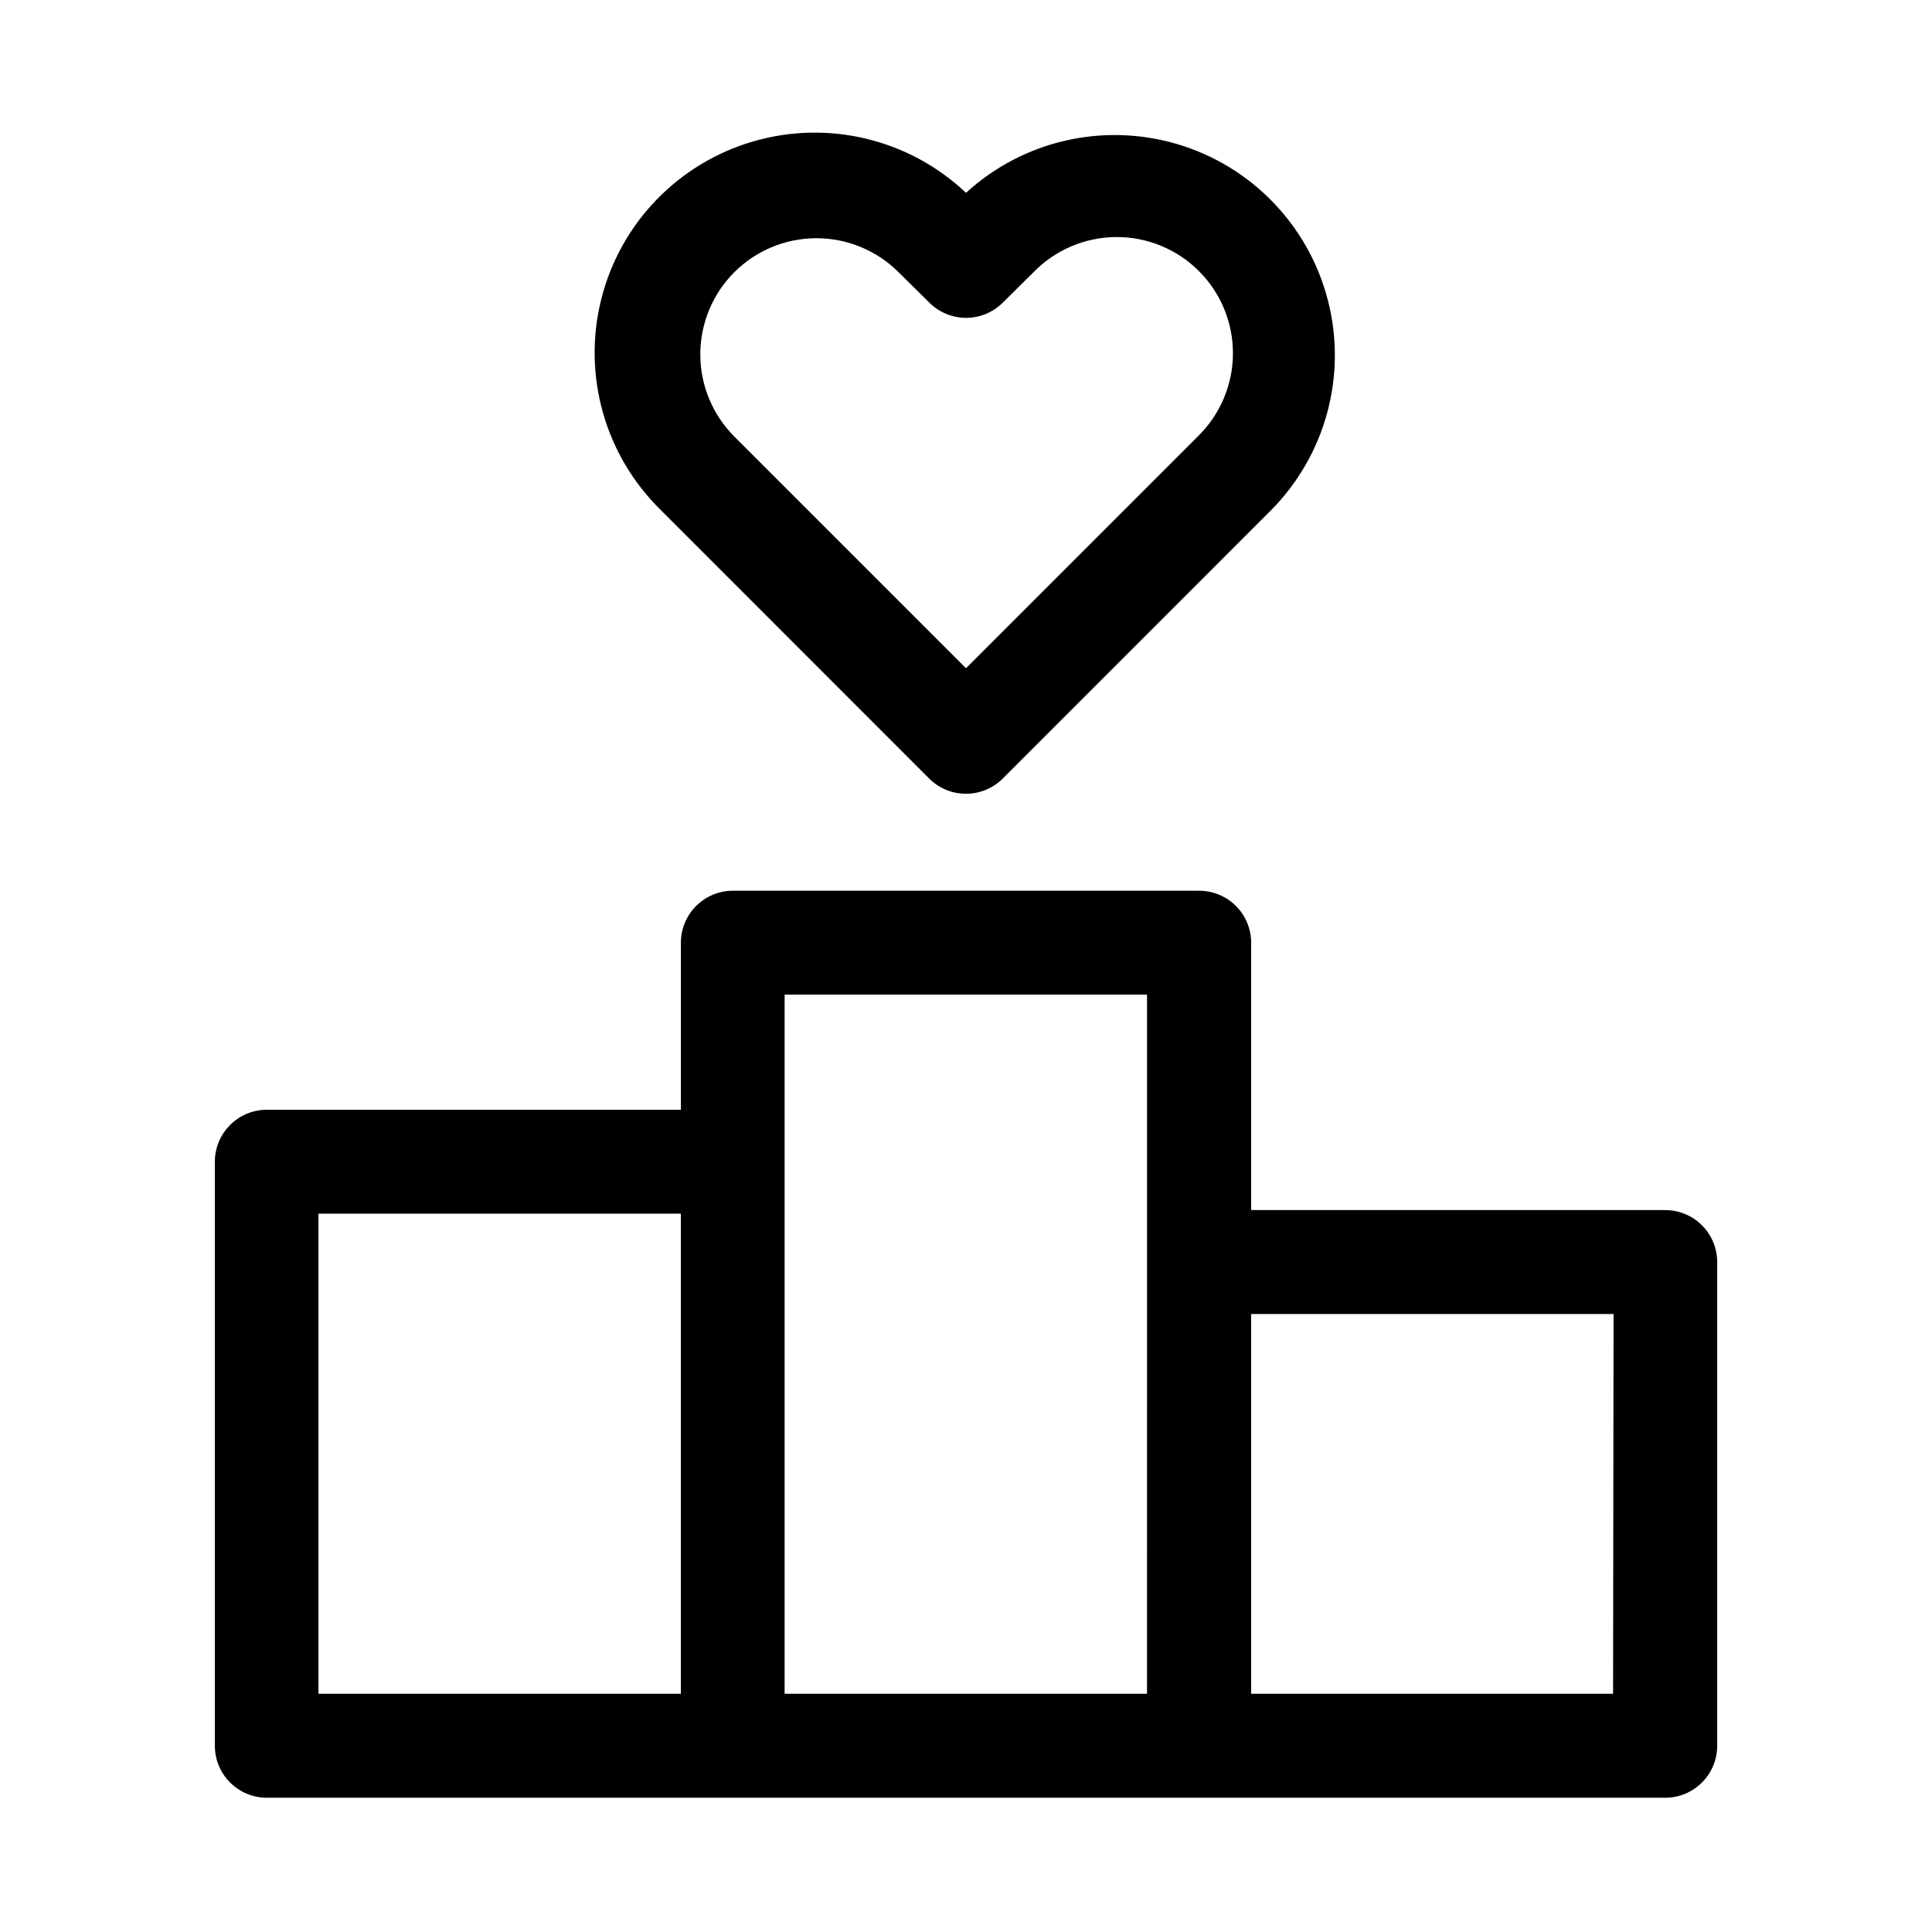
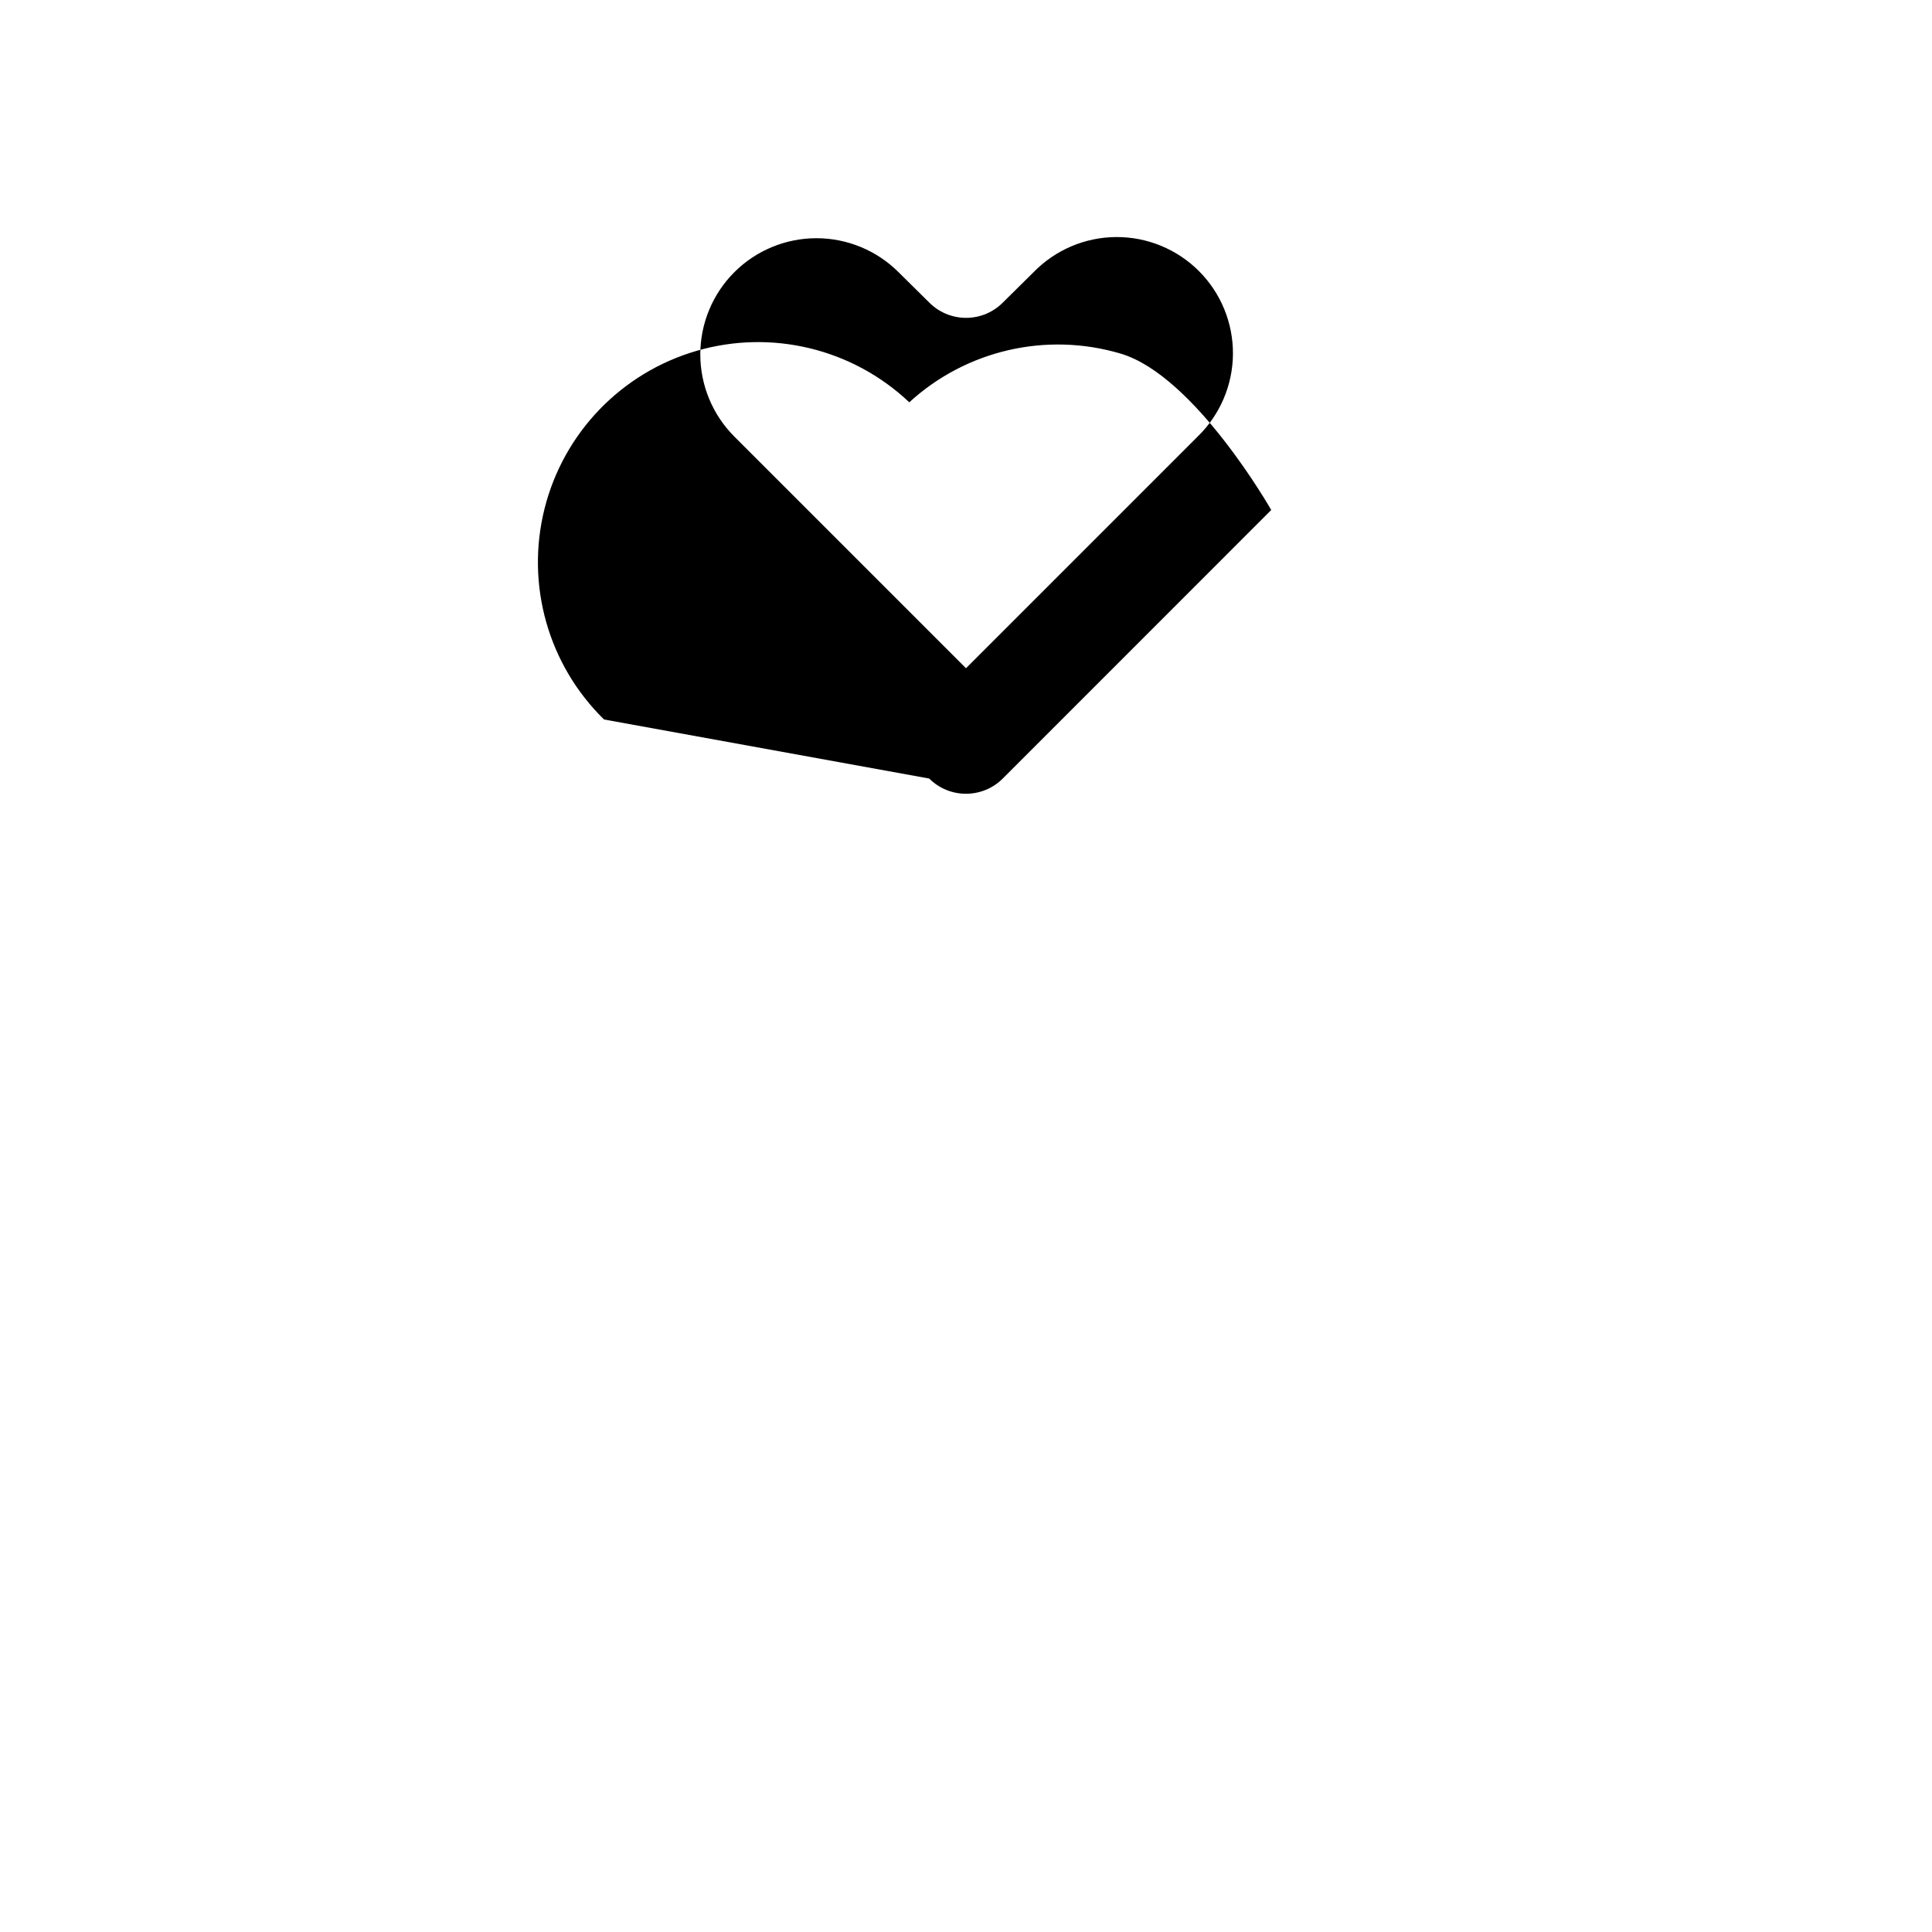
<svg xmlns="http://www.w3.org/2000/svg" fill="#000000" width="800px" height="800px" version="1.1" viewBox="144 144 512 512">
  <g fill-rule="evenodd">
-     <path d="m390.24 350.32c5.391 5.379 14.117 5.379 19.504 0l71.148-71.164v0.004c14.414-14.578 20.121-35.652 15.031-55.512s-20.227-35.59-39.875-41.438c-19.652-5.848-40.93-0.953-56.047 12.891-15.055-14.238-36.531-19.422-56.422-13.617-19.891 5.805-35.207 21.723-40.242 41.82-5.039 20.098 0.965 41.359 15.77 55.855zm-51.641-134.18c5.773-5.769 13.602-9.012 21.766-9.012 8.164 0 15.992 3.242 21.766 9.012l7.965 7.871c2.598 2.699 6.176 4.223 9.922 4.223 3.742 0 7.324-1.523 9.918-4.223l7.965-7.871c5.746-5.906 13.621-9.266 21.859-9.32 8.242-0.055 16.16 3.199 21.98 9.027 5.824 5.828 9.066 13.75 9.004 21.992-0.062 8.238-3.43 16.109-9.344 21.848l-61.402 61.402-61.402-61.402h0.004c-5.769-5.777-9.012-13.609-9.012-21.773 0-8.164 3.242-15.996 9.012-21.773z" />
-     <path d="m585.29 464.68h-109.72v-70.848c0-3.656-1.453-7.16-4.035-9.742-2.582-2.582-6.086-4.035-9.742-4.035h-123.57c-7.609 0-13.777 6.168-13.777 13.777v44.273l-109.73-0.004c-7.609 0-13.777 6.168-13.777 13.777v154.8c0.02 7.594 6.18 13.742 13.777 13.742h370.58c7.609 0 13.777-6.168 13.777-13.773v-128.19c0-3.652-1.453-7.156-4.035-9.738-2.582-2.586-6.086-4.035-9.742-4.035zm-260.86 128.19h-96.039v-127.24h96.039zm123.54 0h-96.039l0.004-185.29h96.039zm123.51 0h-95.91v-100.64h96.039z" />
+     <path d="m390.24 350.32c5.391 5.379 14.117 5.379 19.504 0l71.148-71.164v0.004s-20.227-35.59-39.875-41.438c-19.652-5.848-40.93-0.953-56.047 12.891-15.055-14.238-36.531-19.422-56.422-13.617-19.891 5.805-35.207 21.723-40.242 41.82-5.039 20.098 0.965 41.359 15.77 55.855zm-51.641-134.18c5.773-5.769 13.602-9.012 21.766-9.012 8.164 0 15.992 3.242 21.766 9.012l7.965 7.871c2.598 2.699 6.176 4.223 9.922 4.223 3.742 0 7.324-1.523 9.918-4.223l7.965-7.871c5.746-5.906 13.621-9.266 21.859-9.32 8.242-0.055 16.16 3.199 21.98 9.027 5.824 5.828 9.066 13.75 9.004 21.992-0.062 8.238-3.43 16.109-9.344 21.848l-61.402 61.402-61.402-61.402h0.004c-5.769-5.777-9.012-13.609-9.012-21.773 0-8.164 3.242-15.996 9.012-21.773z" />
  </g>
</svg>